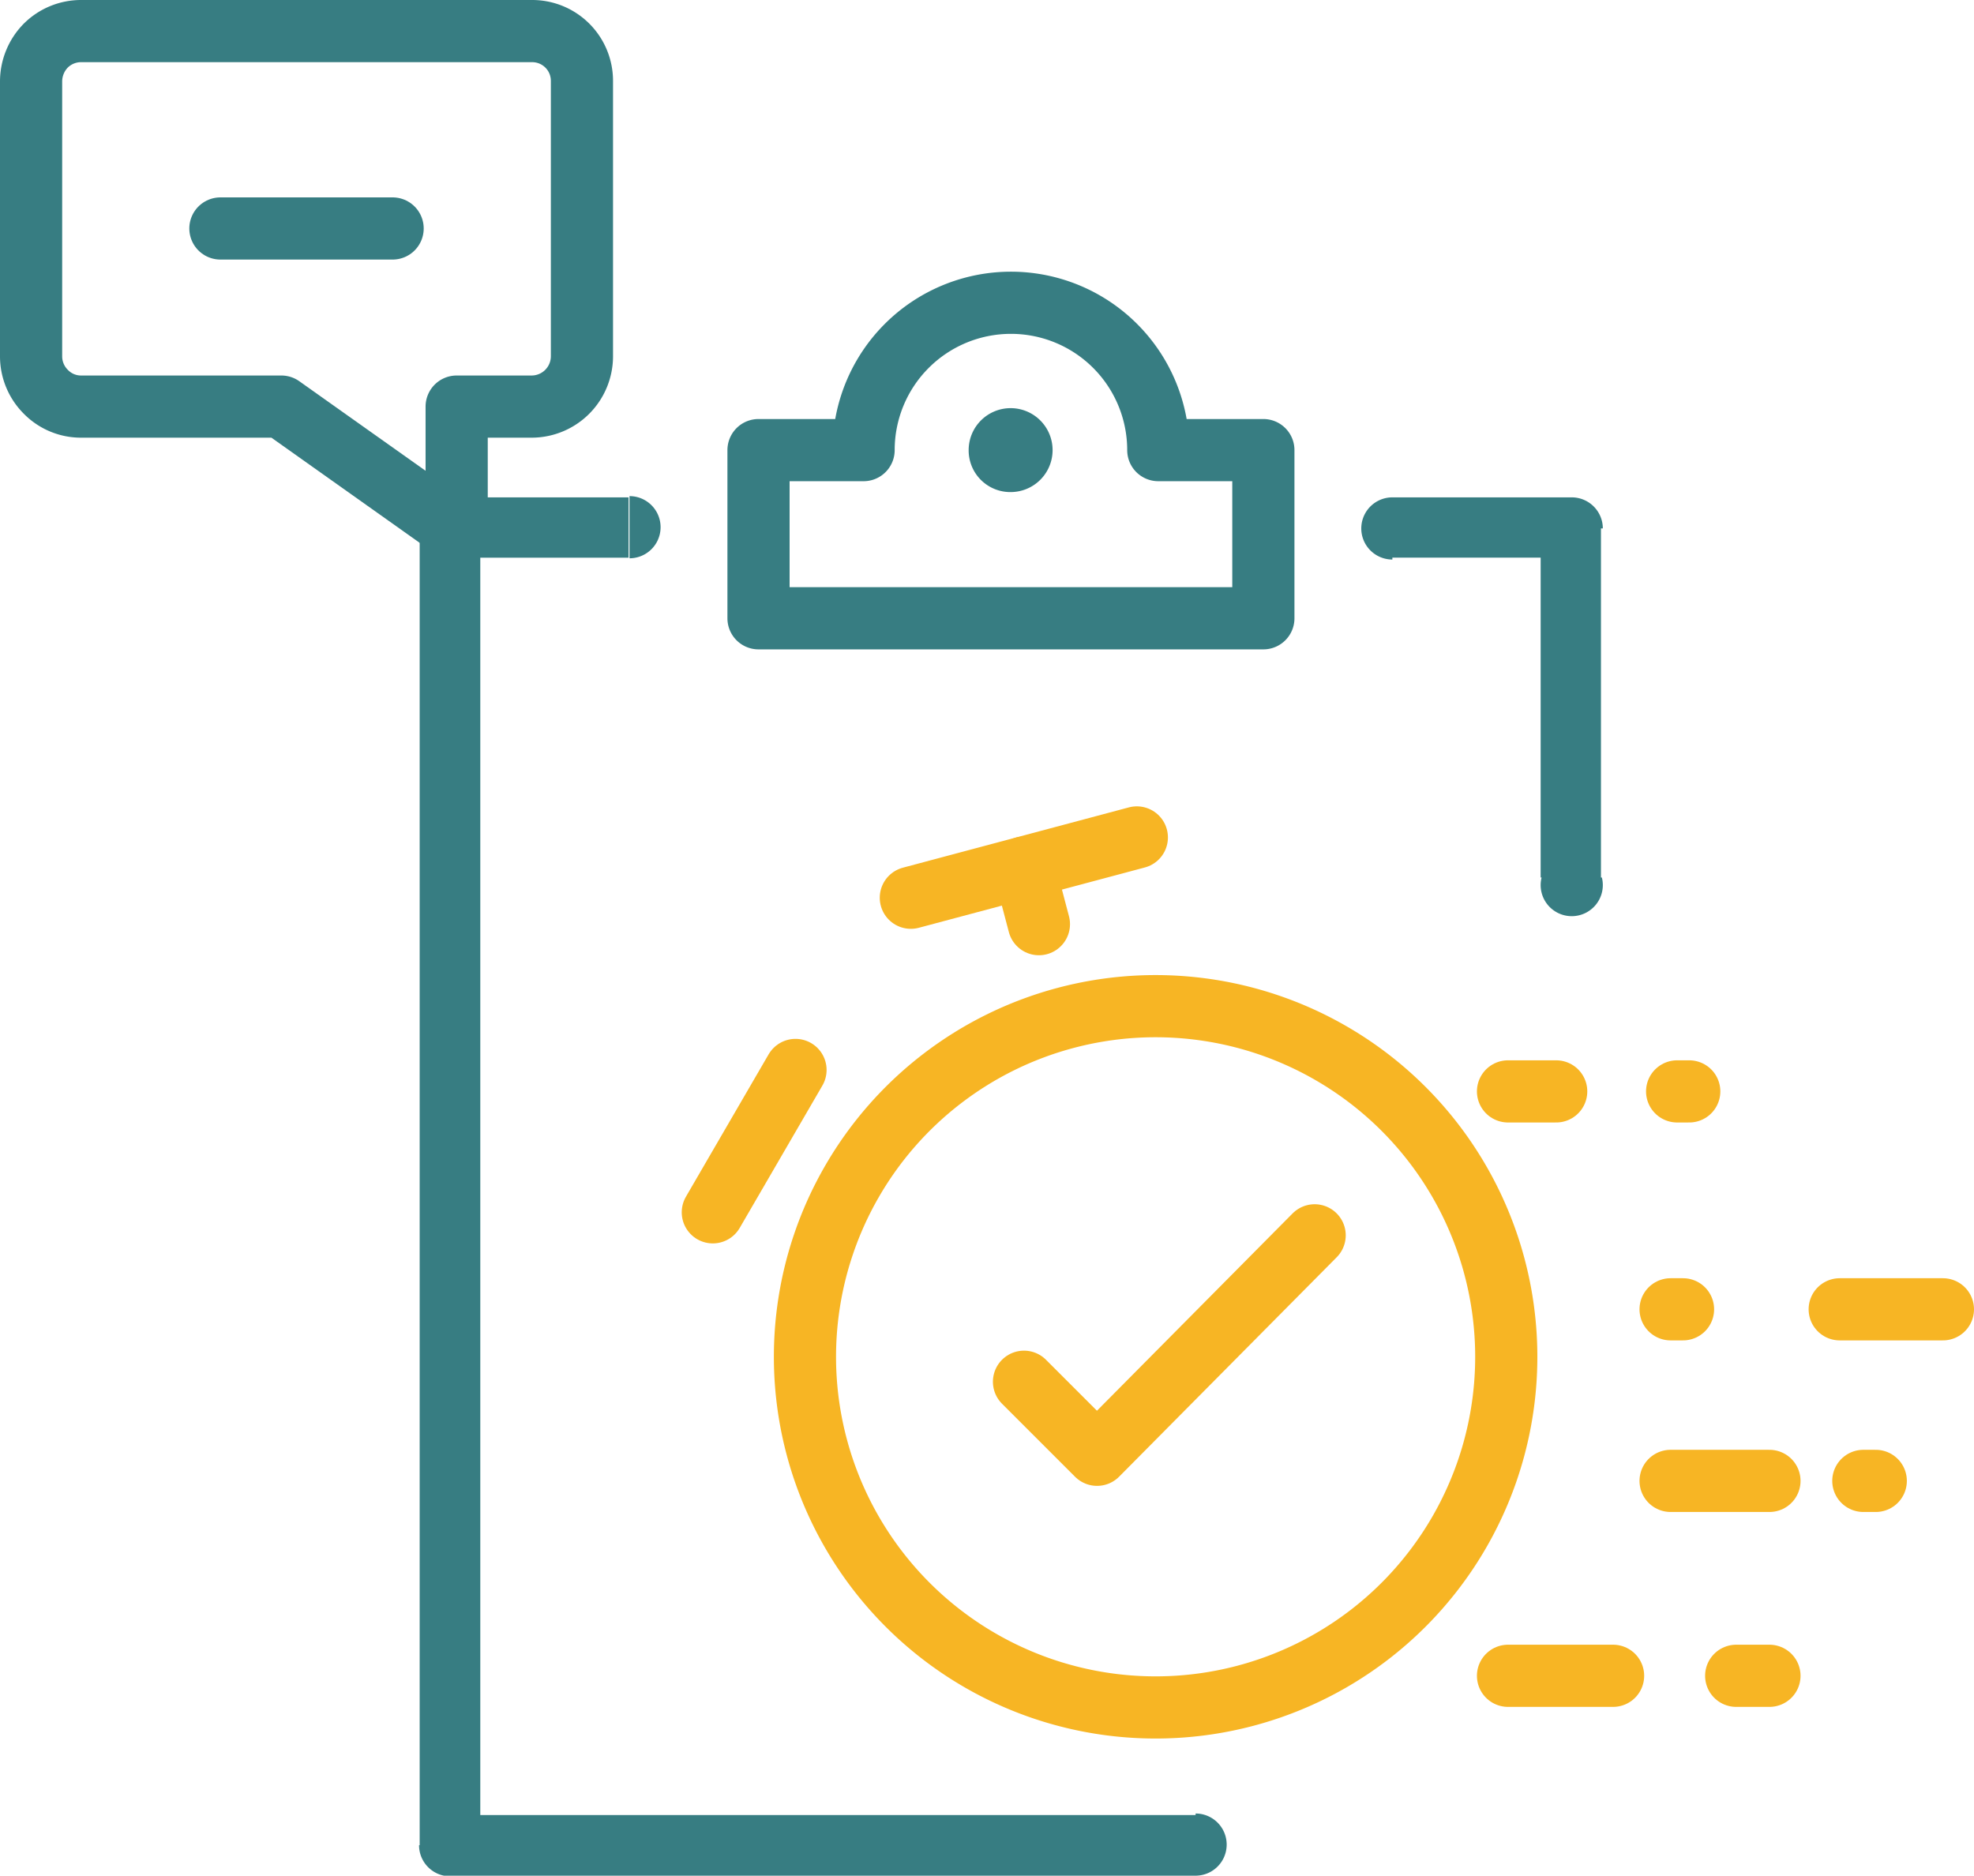
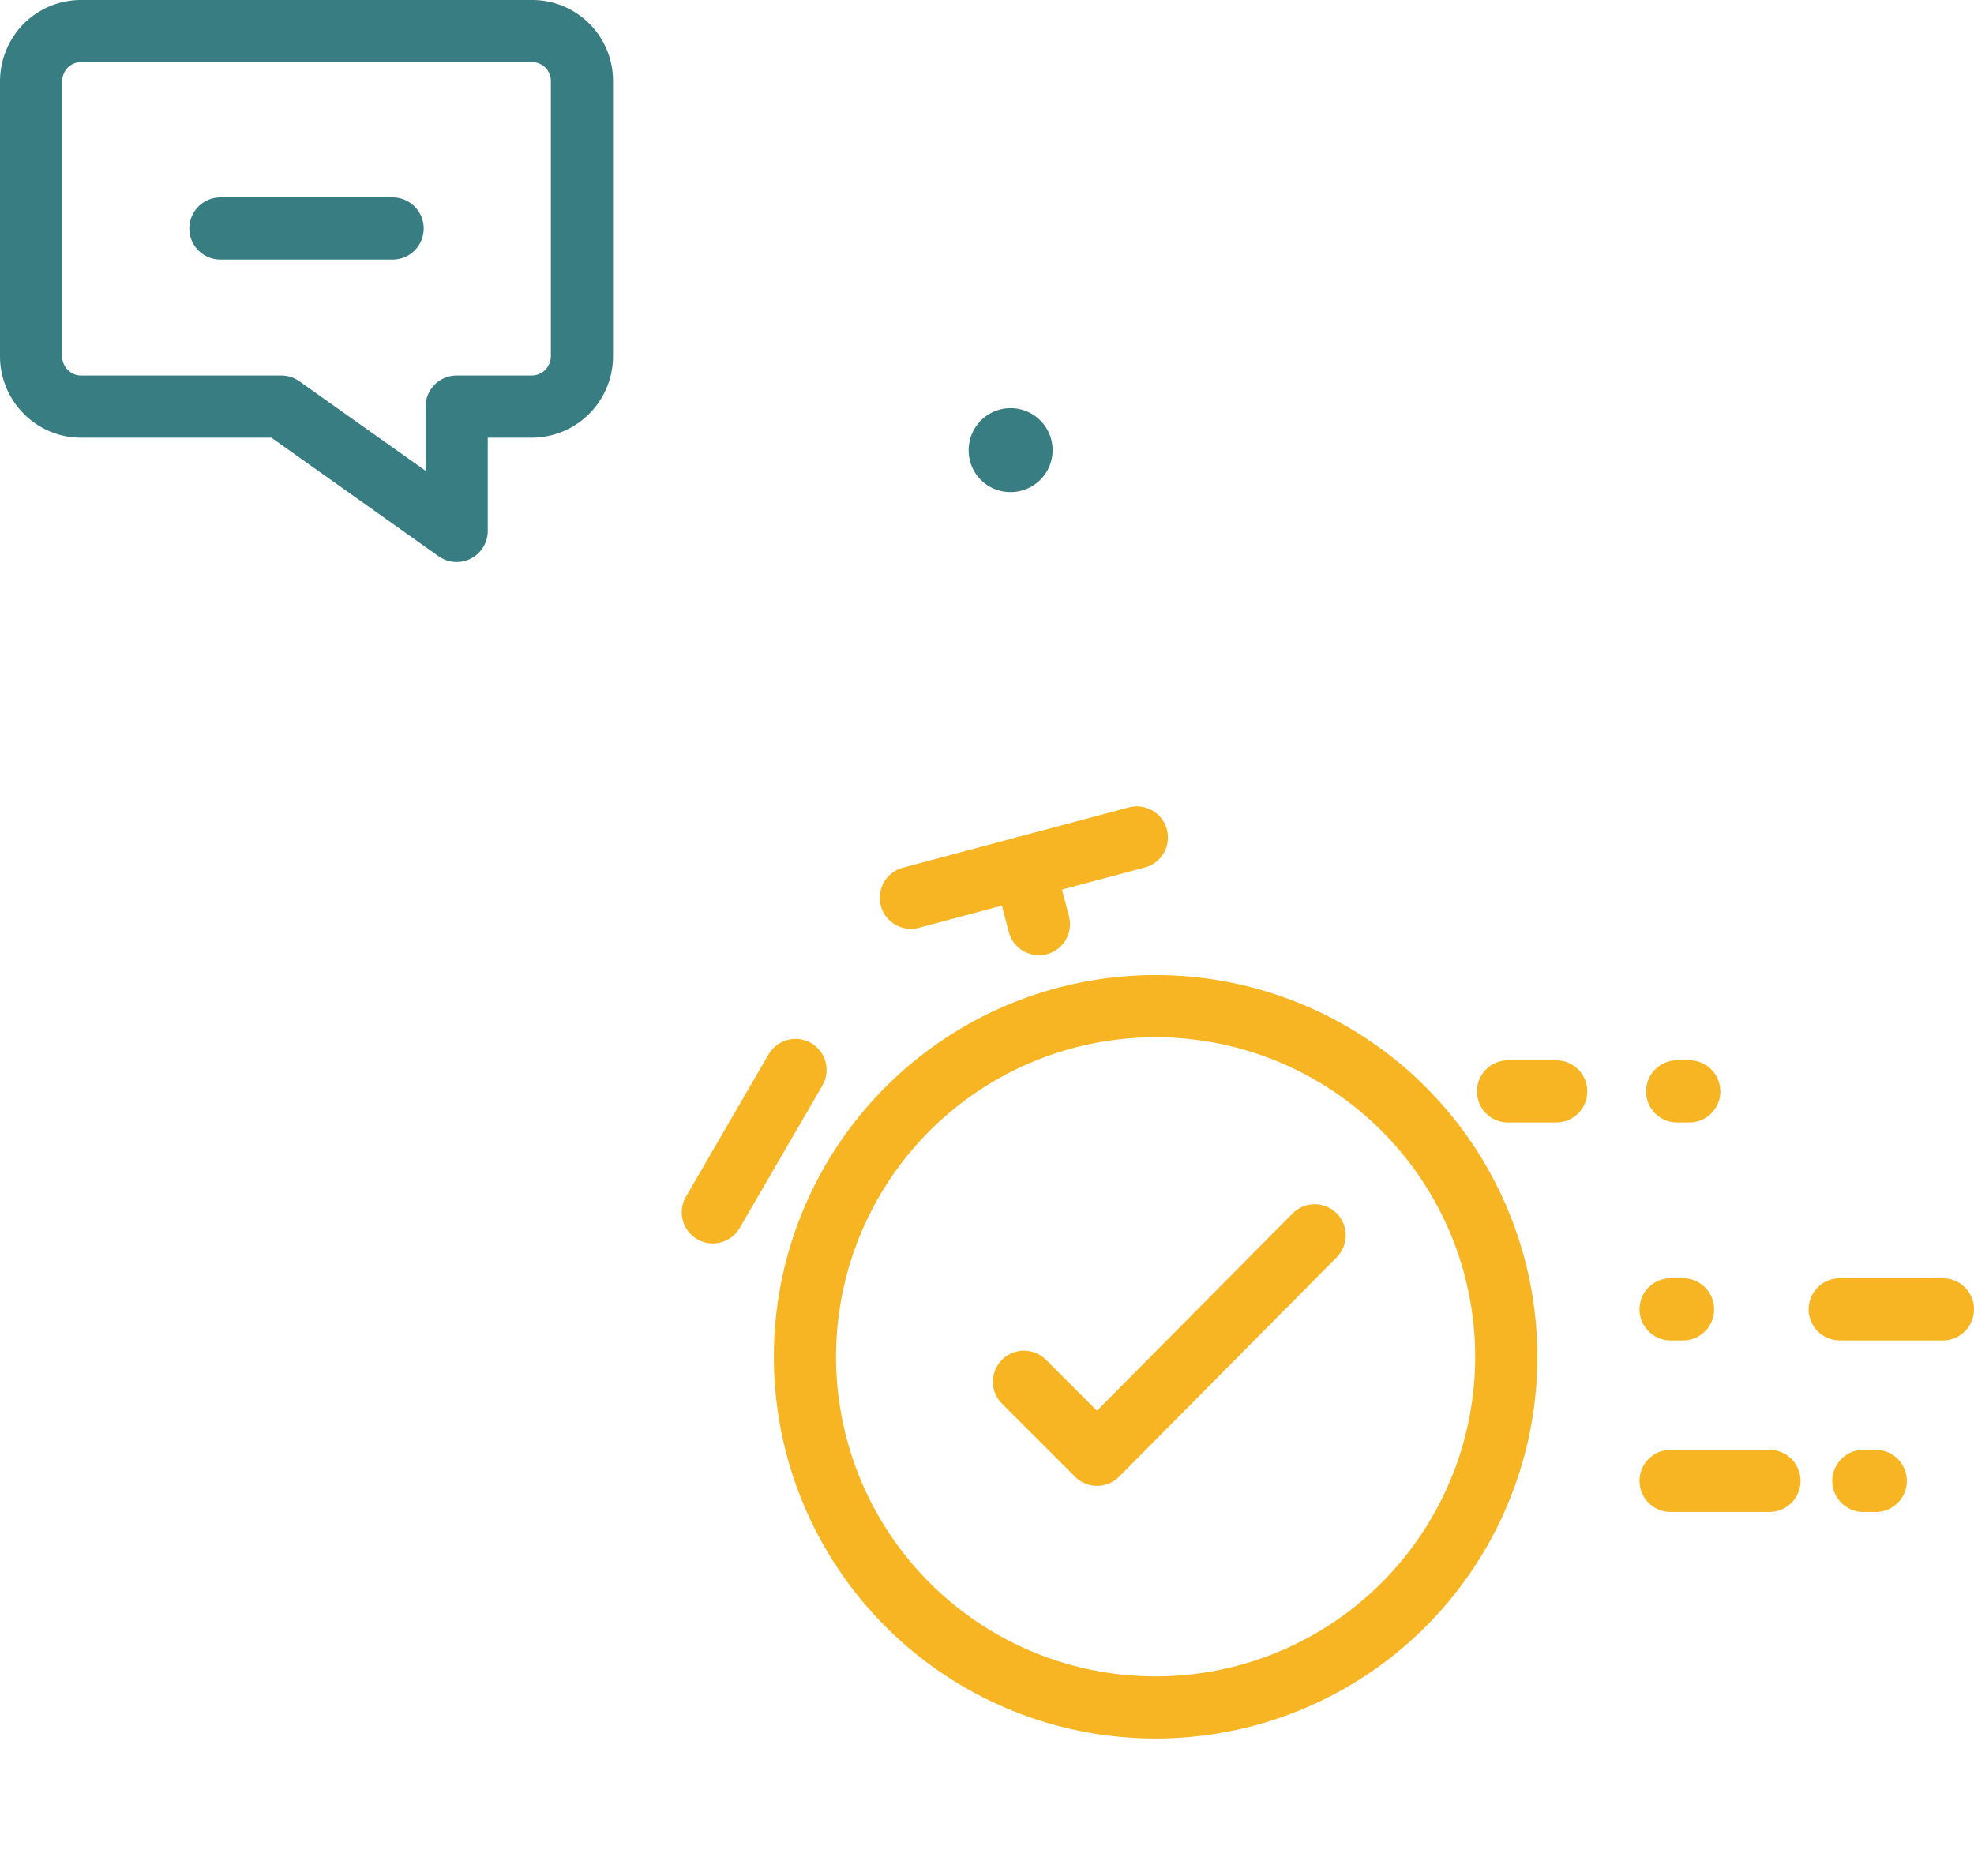
<svg xmlns="http://www.w3.org/2000/svg" width="63.5" height="60.34" viewBox="0 0 63.5 60.34">
  <defs>
    <style>.cls-1{fill:#377d82;}.cls-2,.cls-3,.cls-4,.cls-5,.cls-6{fill:none;stroke-width:2px;}.cls-2,.cls-3{stroke:#377d82;}.cls-2,.cls-5{stroke-linecap:square;}.cls-2,.cls-3,.cls-4,.cls-5{stroke-linejoin:round;}.cls-3,.cls-4,.cls-6{stroke-linecap:round;}.cls-4,.cls-5,.cls-6{stroke:#f7b524;}</style>
  </defs>
  <g id="Layer_2" data-name="Layer 2">
    <g id="get-your-scores">
      <path class="cls-1" d="M32.52,15.83a1.35,1.35,0,1,0-1.36-1.35A1.34,1.34,0,0,0,32.52,15.83Z" />
-       <path class="cls-1" d="M44.79,16a1,1,0,0,0,0,2Zm5.77,1h1a1,1,0,0,0-1-1ZM14.48,59.36h-1a1,1,0,0,0,1,1Zm0-42.4V16a1,1,0,0,0-1,1Zm5.77,1a1,1,0,0,0,0-2ZM49.59,28.23a1,1,0,1,0,1.94,0ZM38.46,60.34a1,1,0,0,0,0-2Zm6.33-42.4h5.77V16H44.79ZM15.45,59.36V17H13.5v42.4Zm-1-41.42h5.77V16H14.48Zm35.11-1V28.23h1.94V17ZM38.46,58.39h-24v2h24Z" />
-       <path class="cls-2" d="M37.26,14.48a4.74,4.74,0,1,0-9.48,0H24.4v5.41H40.64V14.48Z" />
      <path class="cls-3" d="M17.11,1H2.61a1.61,1.61,0,0,0-1.14.47A1.65,1.65,0,0,0,1,2.61v8.86a1.61,1.61,0,0,0,.47,1.13,1.58,1.58,0,0,0,1.14.48H9.05l5.64,4v-4h2.42a1.62,1.62,0,0,0,1.61-1.61V2.61A1.6,1.6,0,0,0,17.11,1Z" />
      <path class="cls-3" d="M12.63,7.35H7.09" />
      <path class="cls-4" d="M36.57,26.94,29.3,28.88" />
      <path class="cls-4" d="M32.94,27.91l.48,1.82" />
      <path class="cls-5" d="M40.07,54.55a11.28,11.28,0,1,1,8-13.82A11.28,11.28,0,0,1,40.07,54.55Z" />
      <path class="cls-4" d="M25.59,34.42,22.93,39" />
      <line class="cls-6" x1="54.34" y1="35.11" x2="53.95" y2="35.11" />
      <line class="cls-6" x1="50.06" y1="35.11" x2="48.51" y2="35.11" />
      <line class="cls-6" x1="53.74" y1="42.12" x2="54.14" y2="42.12" />
      <line class="cls-6" x1="59.18" y1="42.12" x2="62.5" y2="42.12" />
      <line class="cls-6" x1="60.34" y1="47.64" x2="59.94" y2="47.64" />
      <line class="cls-6" x1="56.92" y1="47.64" x2="53.74" y2="47.64" />
-       <line class="cls-6" x1="56.92" y1="53.91" x2="55.85" y2="53.91" />
-       <line class="cls-6" x1="51.89" y1="53.91" x2="48.51" y2="53.91" />
      <path class="cls-4" d="M32.94,44.45l2.35,2.35,7-7.06" />
    </g>
  </g>
</svg>